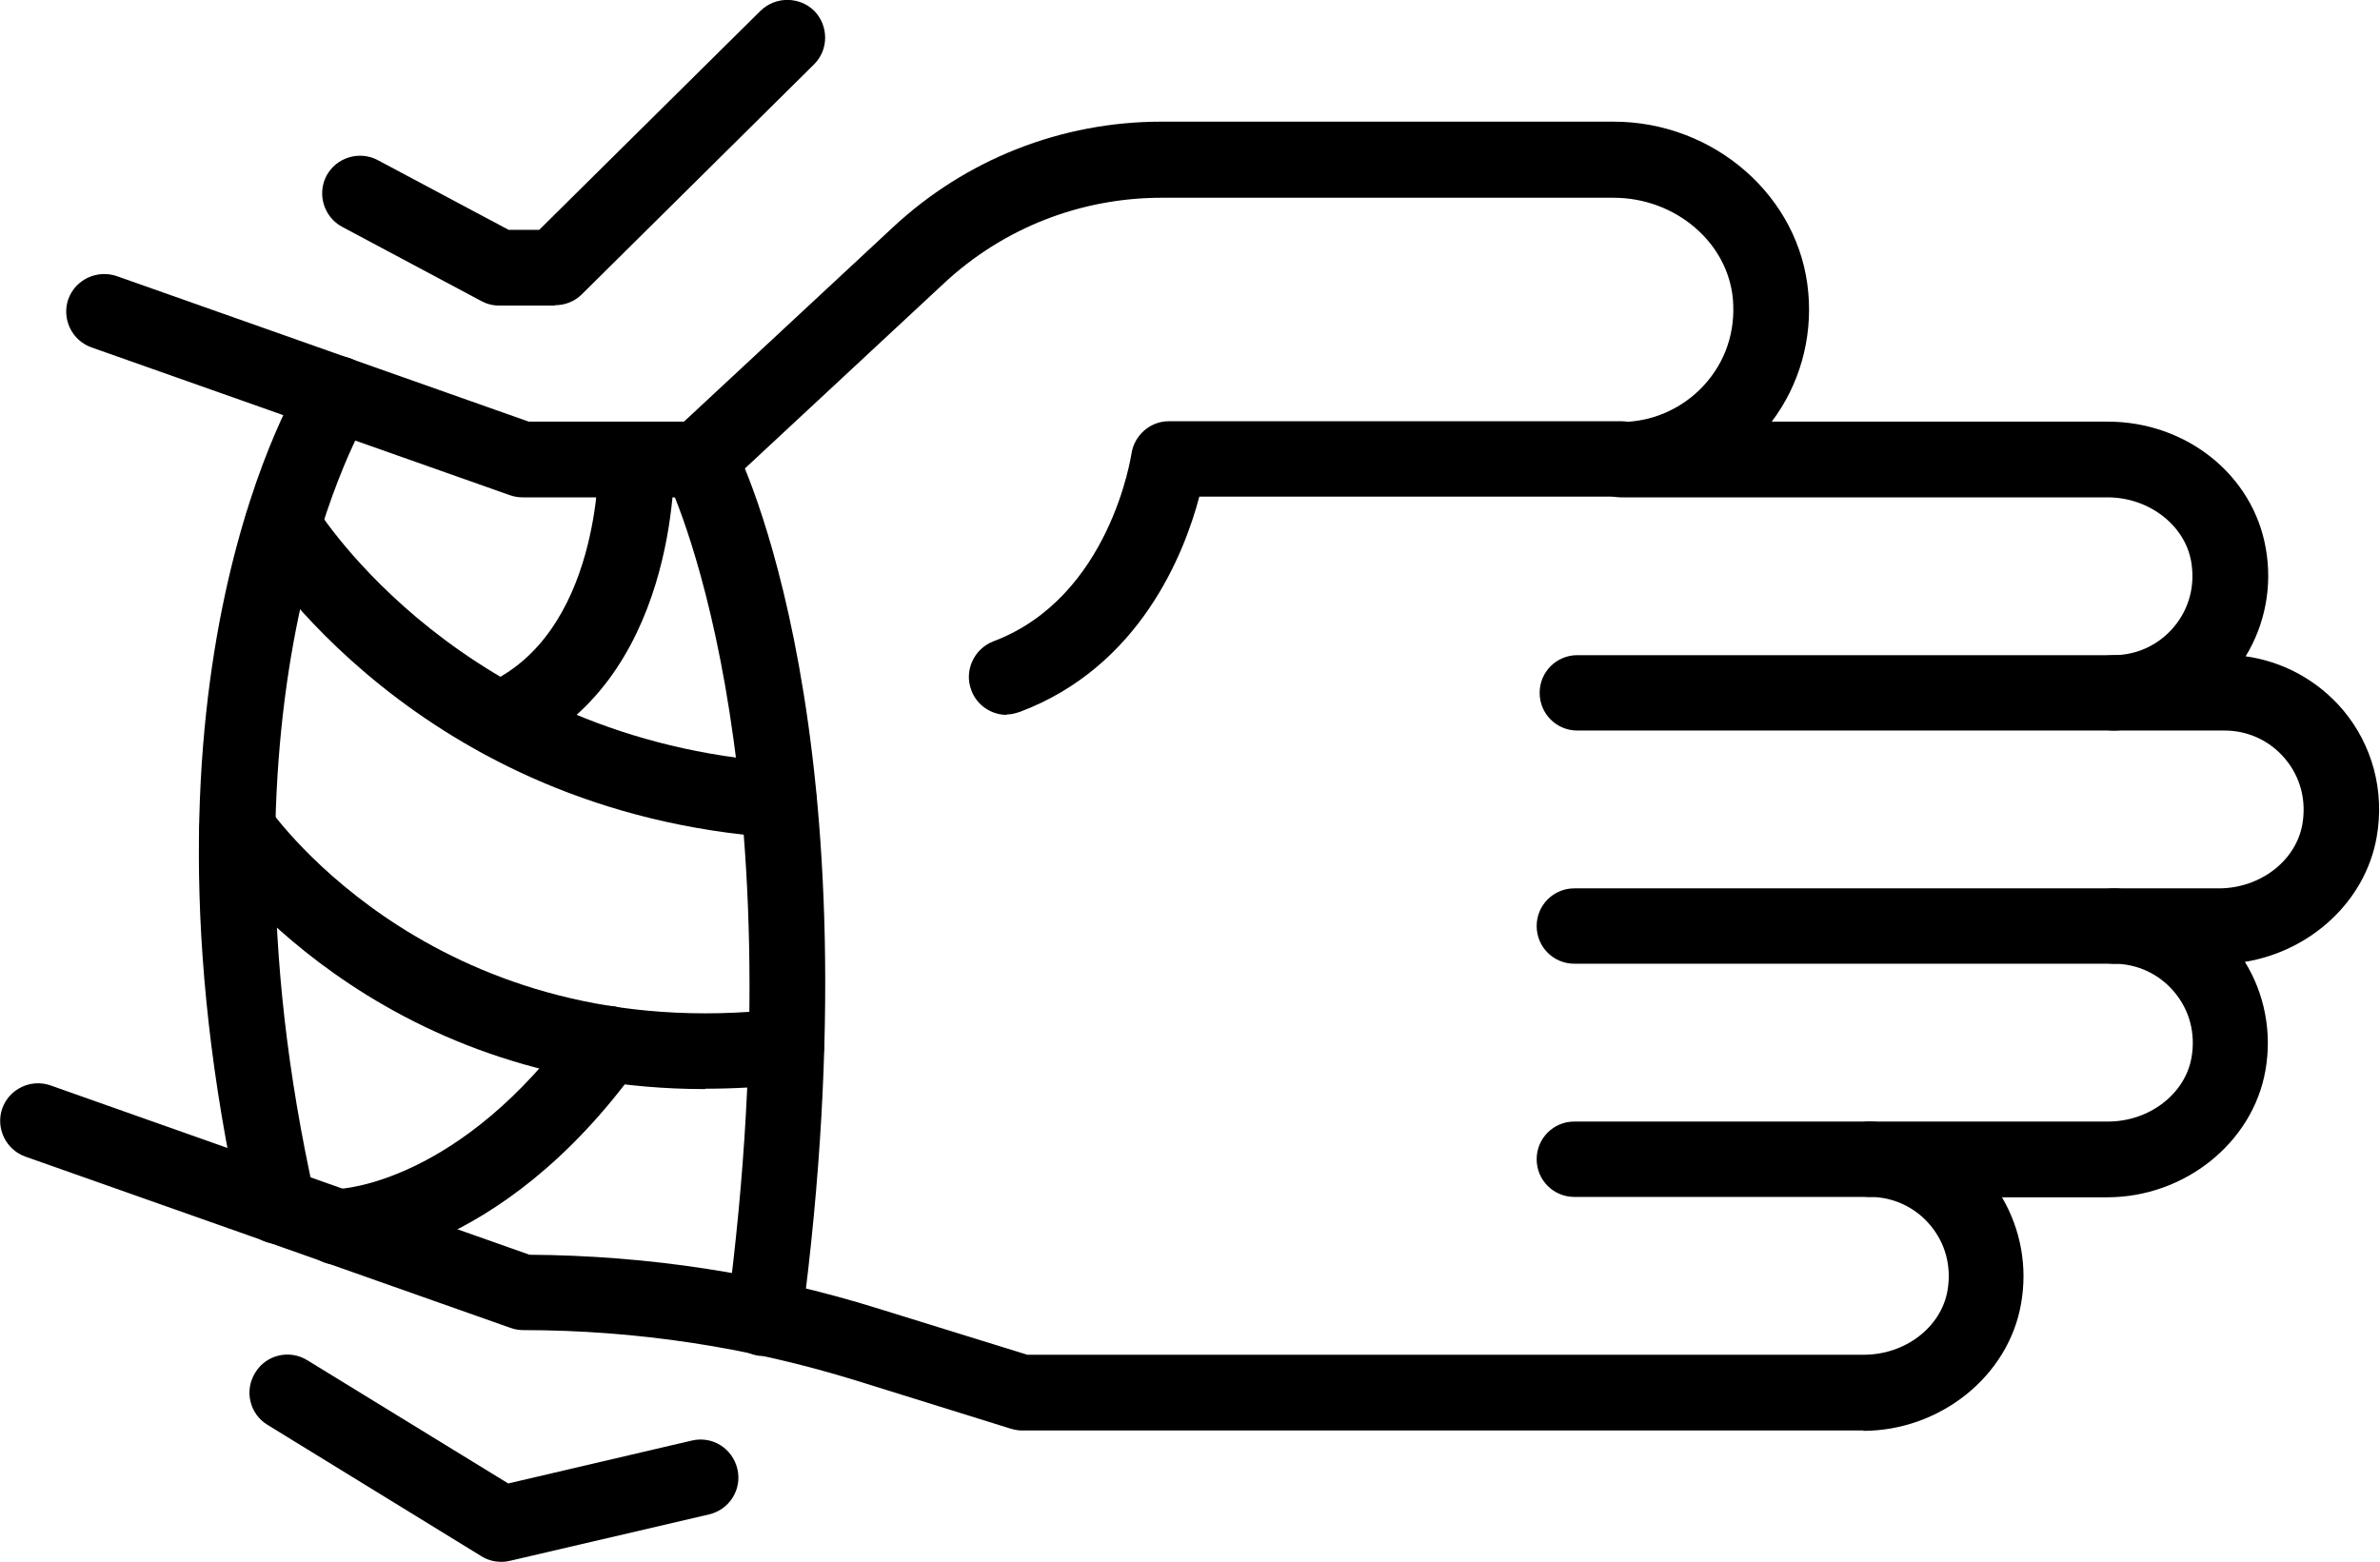
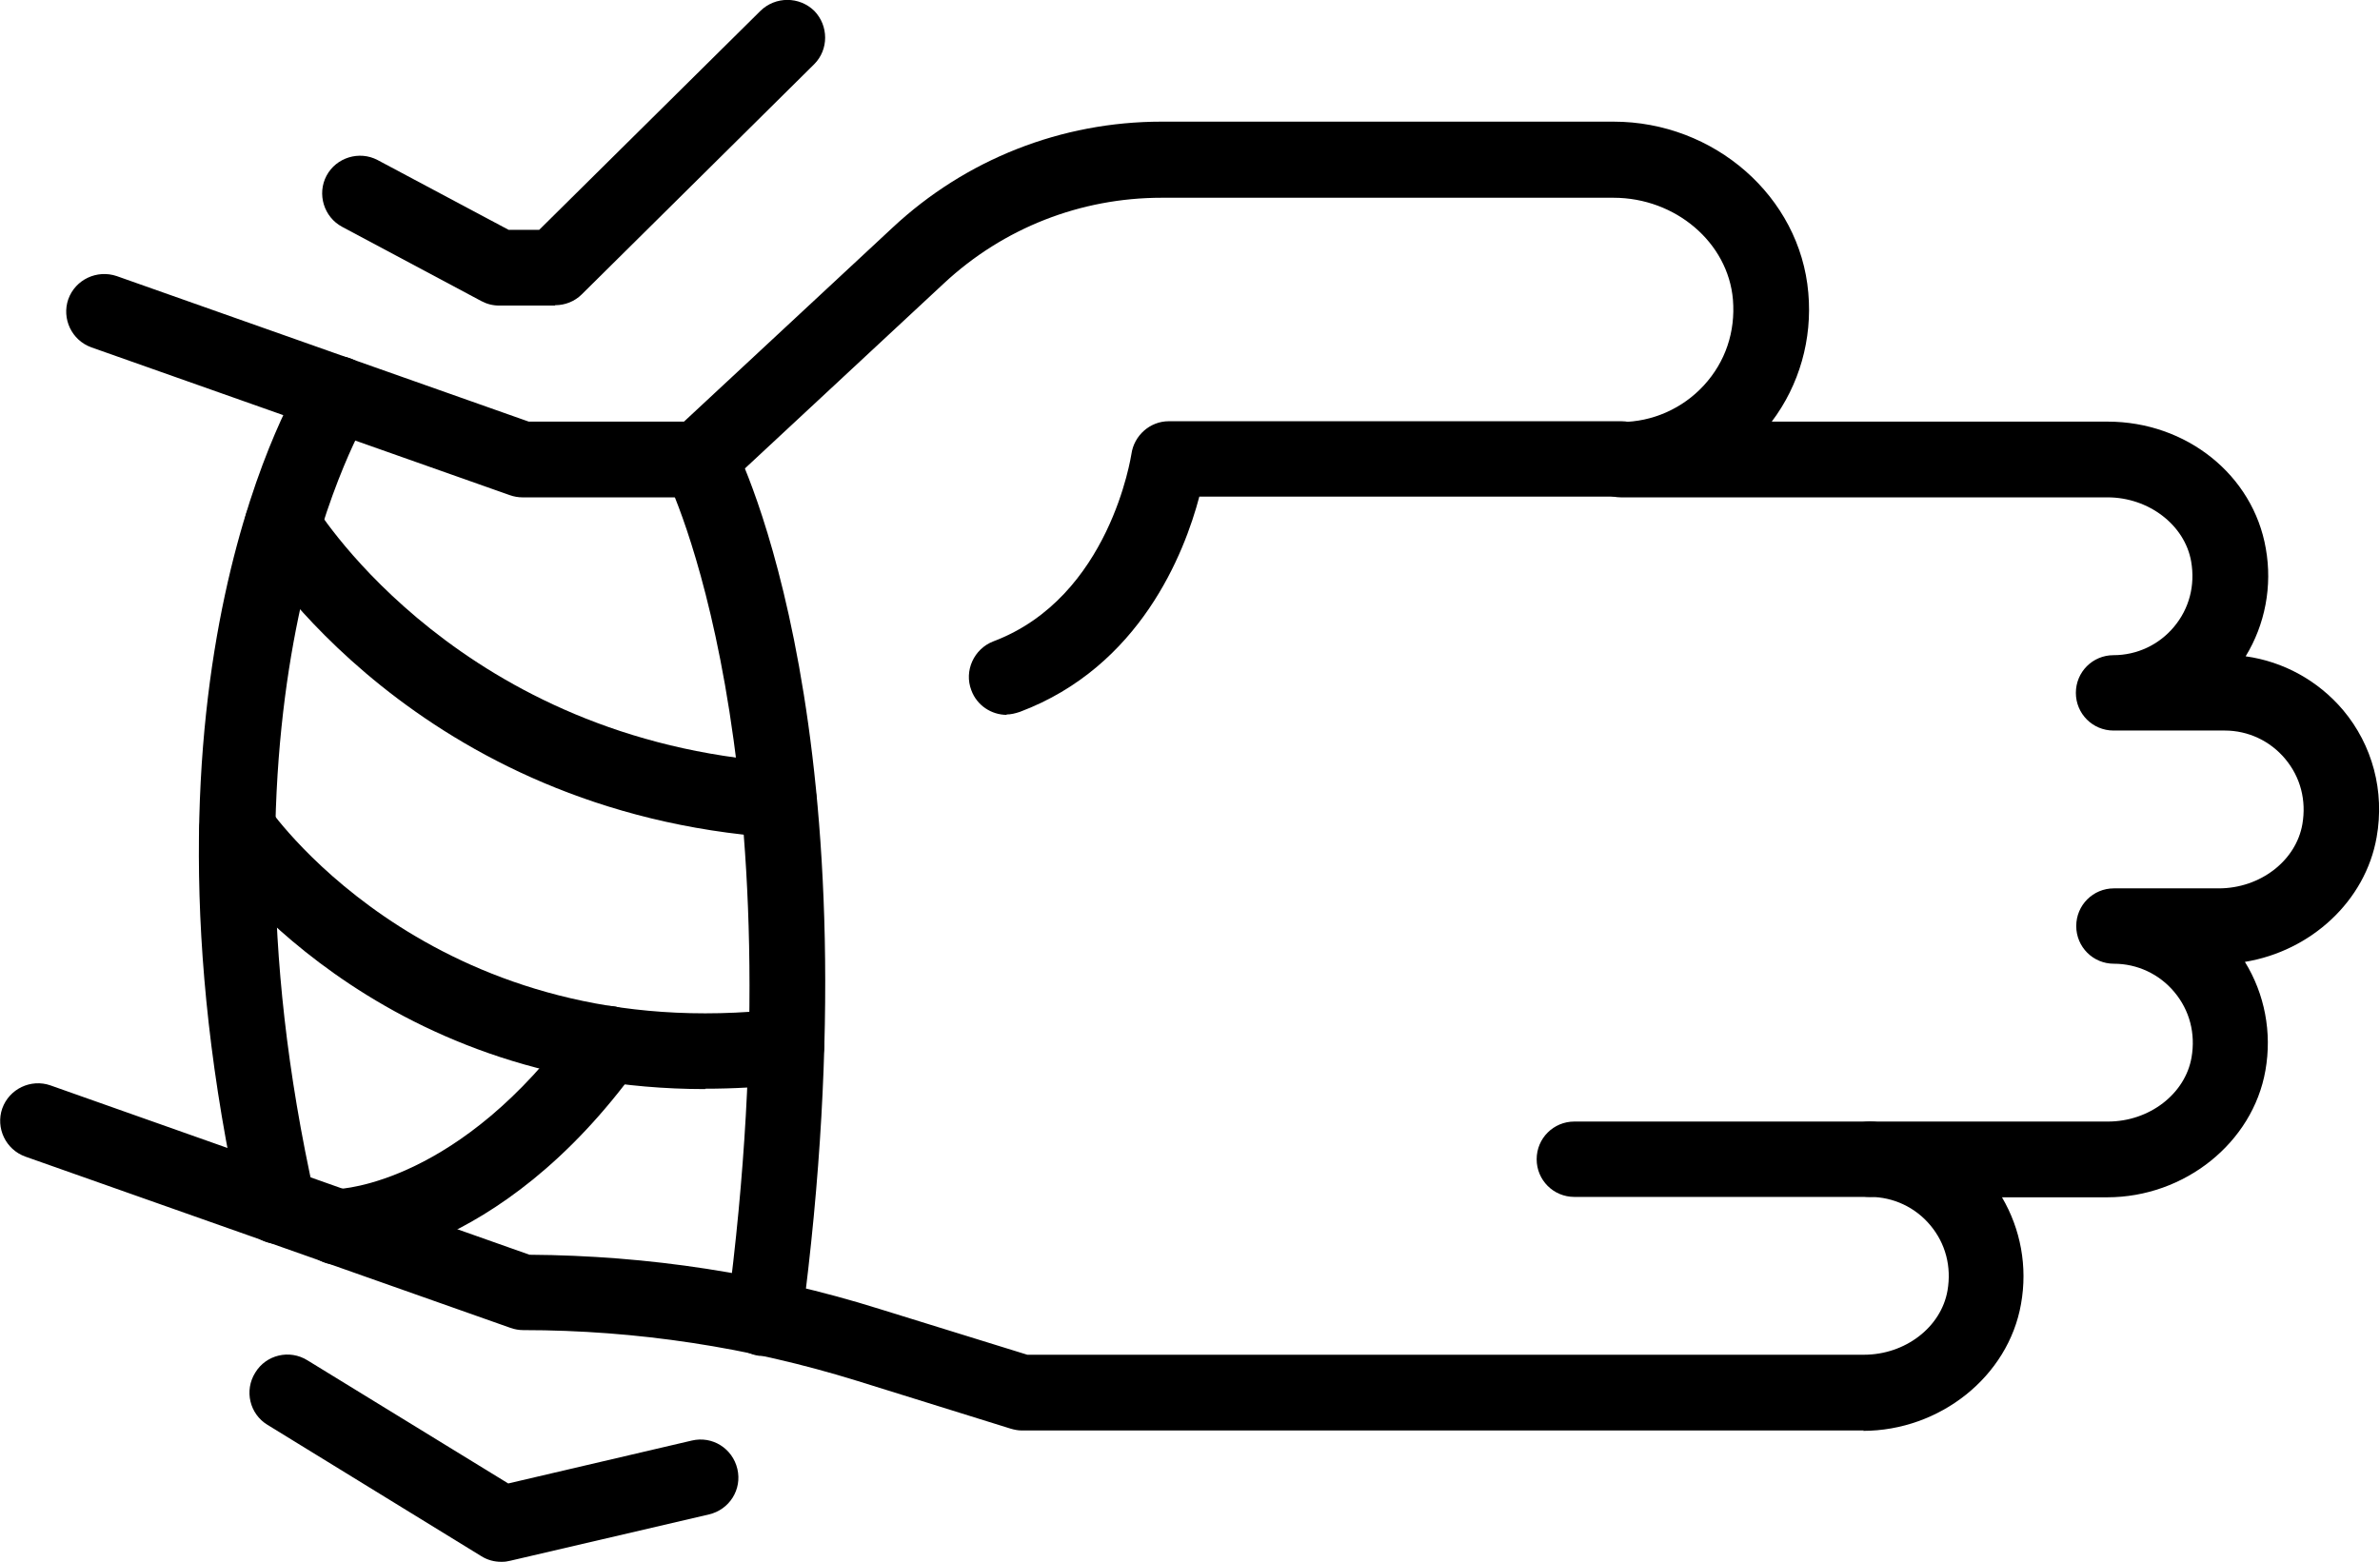
<svg xmlns="http://www.w3.org/2000/svg" id="Layer_2" data-name="Layer 2" viewBox="0 0 63.78 41.86">
  <g id="Layer_1-2" data-name="Layer 1">
    <g>
      <path d="m50.12,32.08h-7.93c-.56,0-1.01-.45-1.01-1.01s.45-1.01,1.01-1.01h7.93c.56,0,1.01.45,1.01,1.01s-.45,1.01-1.01,1.01Z" />
-       <path d="m56.67,25.83h-14.48c-.56,0-1.01-.45-1.01-1.01s.45-1.01,1.01-1.01h14.48c.56,0,1.01.45,1.01,1.01s-.45,1.01-1.01,1.01Z" />
-       <path d="m56.67,19.58h-14.4c-.56,0-1.01-.45-1.01-1.01s.45-1.01,1.01-1.01h14.4c.56,0,1.01.45,1.01,1.01s-.45,1.01-1.01,1.01Z" />
      <path d="m26.98,19.16c-.41,0-.8-.25-.95-.66-.2-.52.07-1.11.59-1.31,3.13-1.18,3.69-4.98,3.7-5.02.07-.5.5-.88,1-.88h12.13c.56,0,1.01.45,1.01,1.01s-.45,1.01-1.01,1.01h-11.31c-.4,1.52-1.59,4.56-4.81,5.77-.12.04-.24.07-.36.07Z" />
      <path d="m49.95,38.34h-22.57c-.1,0-.2-.02-.3-.05l-4.11-1.28c-2.9-.9-5.91-1.36-8.95-1.36-.11,0-.23-.02-.34-.06L.68,31c-.53-.19-.8-.77-.62-1.29.19-.53.77-.8,1.29-.62l12.84,4.54c3.18.02,6.34.5,9.37,1.45l3.97,1.23h22.42c1.11,0,2.07-.74,2.24-1.72.11-.64-.05-1.26-.46-1.75-.4-.48-.99-.76-1.62-.76-.56,0-1.01-.45-1.01-1.01s.45-1.01,1.01-1.01h6.38c1.11,0,2.07-.74,2.24-1.72.11-.64-.05-1.26-.46-1.75-.4-.48-.99-.76-1.62-.76-.56,0-1.01-.45-1.01-1.01s.45-1.01,1.01-1.01h2.81c1.11,0,2.07-.74,2.24-1.72.11-.64-.05-1.26-.46-1.75-.4-.48-.99-.76-1.62-.76h-2.98c-.56,0-1.01-.45-1.01-1.01s.45-1.01,1.01-1.01c.63,0,1.22-.28,1.62-.76.41-.49.57-1.11.46-1.75-.17-.98-1.14-1.72-2.24-1.72h-13.04c-.56,0-1.01-.45-1.01-1.01s.45-1.01,1.01-1.01c.84,0,1.65-.36,2.22-.98.58-.63.85-1.44.78-2.3-.13-1.53-1.54-2.73-3.2-2.73h-12.11c-2.17,0-4.24.81-5.83,2.29l-5.88,5.47c-.19.17-.43.27-.69.27h-4.73c-.11,0-.23-.02-.34-.06l-11.21-3.96c-.53-.19-.8-.77-.62-1.29.19-.53.77-.8,1.3-.62l11.04,3.9h4.16l5.59-5.2c1.96-1.83,4.52-2.84,7.21-2.84h12.11c2.7,0,5,2.01,5.22,4.59.11,1.24-.24,2.47-.98,3.45h9c2.11,0,3.9,1.43,4.24,3.4.18,1.01-.02,2.04-.54,2.89,1.01.14,1.94.65,2.61,1.44.79.94,1.12,2.18.9,3.41-.3,1.71-1.76,3.05-3.53,3.34.53.86.73,1.89.55,2.91-.34,1.94-2.17,3.4-4.24,3.4h-2.82c.5.85.69,1.86.51,2.86-.34,1.94-2.17,3.4-4.24,3.4Z" />
      <path d="m7.45,33.34c-.46,0-.88-.32-.99-.79-3.25-14.53,1.52-22.22,1.72-22.54.3-.47.93-.61,1.4-.31.47.3.61.93.31,1.4-.06.1-4.5,7.39-1.45,21,.12.55-.22,1.09-.77,1.21-.07.02-.15.02-.22.02Z" />
      <path d="m20.48,36.34s-.09,0-.13,0c-.56-.07-.95-.58-.87-1.14,2-15.09-1.59-22.34-1.63-22.41-.25-.5-.06-1.11.44-1.36.5-.26,1.11-.06,1.36.43.16.31,3.93,7.81,1.83,23.61-.07.51-.5.88-1,.88Z" />
      <path d="m14.87,8.19h-1.49c-.17,0-.33-.04-.48-.12l-3.73-1.99c-.49-.26-.68-.88-.42-1.37.26-.49.88-.68,1.37-.42l3.51,1.87h.82L20.38.29c.4-.39,1.04-.39,1.44,0,.39.4.39,1.04,0,1.43l-6.23,6.17c-.19.19-.45.29-.71.29Z" />
      <path d="m13.43,41.86c-.19,0-.37-.05-.53-.15l-5.73-3.52c-.48-.29-.63-.92-.33-1.4.29-.48.92-.63,1.4-.33l5.38,3.3,4.92-1.15c.55-.13,1.09.21,1.22.76.13.55-.21,1.09-.76,1.22l-5.32,1.24c-.08.02-.15.03-.23.03Z" />
      <path d="m20.87,22.45s-.05,0-.07,0c-9.61-.67-13.92-7.56-14.1-7.86-.29-.48-.14-1.1.34-1.39.48-.29,1.1-.14,1.39.34.16.26,3.98,6.3,12.51,6.89.56.04.98.52.94,1.08-.04.53-.48.94-1.01.94Z" />
      <path d="m18.9,29.19c-8.86,0-13.18-6.12-13.38-6.4-.32-.46-.2-1.09.26-1.41.46-.32,1.09-.2,1.41.26.19.27,4.61,6.45,13.77,5.4.56-.06,1.06.34,1.12.89.06.56-.34,1.06-.89,1.12-.79.09-1.56.13-2.29.13Z" />
-       <path d="m13.39,20.29c-.39,0-.77-.23-.93-.61-.22-.51.02-1.11.53-1.33,3.11-1.34,3.05-5.96,3.05-6-.01-.56.43-1.02.99-1.03.57,0,1.02.44,1.04.99,0,.25.09,6.03-4.28,7.91-.13.06-.27.08-.4.08Z" />
      <path d="m9.04,33.9c-.56,0-1.01-.45-1.01-1,0-.56.44-1.01.99-1.03.15,0,3.32-.17,6.44-4.49.33-.45.96-.56,1.42-.23.45.33.56.96.23,1.42-3.77,5.23-7.88,5.34-8.05,5.34h-.01Z" />
    </g>
  </g>
</svg>